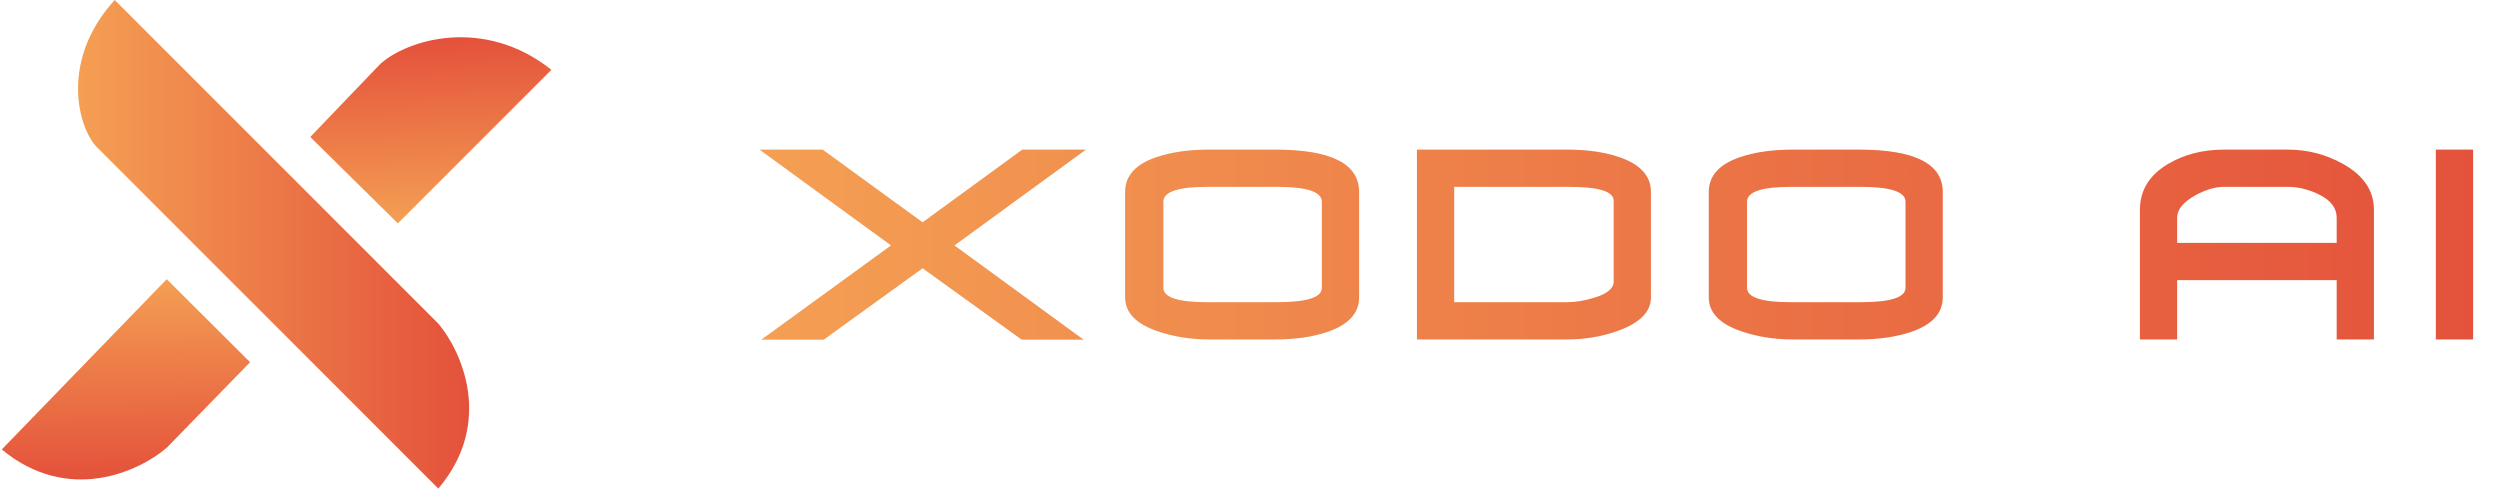
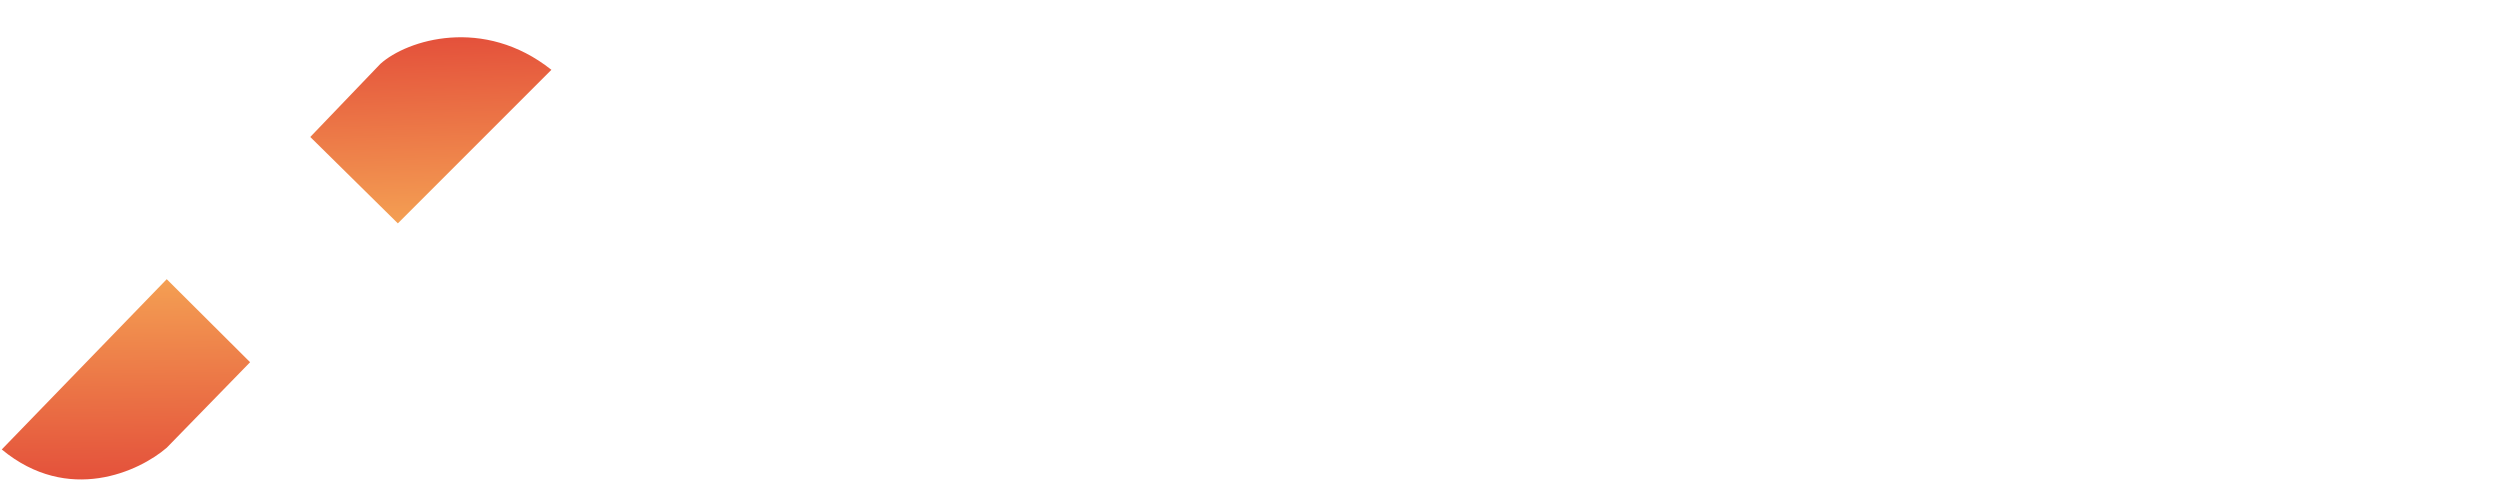
<svg xmlns="http://www.w3.org/2000/svg" width="218" height="43" viewBox="0 0 218 43" fill="none">
-   <path d="M83.229 21.401L94.495 29.621H89.097L80.451 23.394L71.828 29.621H66.385L77.696 21.401L66.228 13.046H71.738L80.451 19.385L89.142 13.046H94.697L83.229 21.401ZM118.514 25.925C118.514 27.314 117.588 28.322 115.737 28.949C114.452 29.382 112.944 29.599 111.212 29.599H105.411C103.813 29.599 102.32 29.36 100.931 28.882C99.05 28.24 98.109 27.254 98.109 25.925V16.742C98.109 15.323 99.027 14.308 100.864 13.696C102.148 13.263 103.664 13.046 105.411 13.046H111.212C116.08 13.046 118.514 14.278 118.514 16.742V25.925ZM115.266 17.593C115.266 16.727 113.967 16.294 111.369 16.294H105.254C102.716 16.294 101.446 16.727 101.446 17.593V25.097C101.446 25.933 102.716 26.351 105.254 26.351H111.369C113.967 26.351 115.266 25.933 115.266 25.097V17.593ZM143.962 25.925C143.962 27.18 143.014 28.15 141.117 28.837C139.714 29.345 138.228 29.599 136.66 29.599H123.557V13.046H136.66C138.407 13.046 139.915 13.263 141.185 13.696C143.036 14.323 143.962 15.338 143.962 16.742V25.925ZM140.714 17.503C140.714 16.697 139.423 16.294 136.839 16.294H126.805V26.351H136.66C137.407 26.351 138.206 26.216 139.057 25.948C140.162 25.604 140.714 25.141 140.714 24.559V17.503ZM169.409 25.925C169.409 27.314 168.483 28.322 166.632 28.949C165.347 29.382 163.839 29.599 162.107 29.599H156.306C154.708 29.599 153.215 29.36 151.826 28.882C149.945 28.24 149.004 27.254 149.004 25.925V16.742C149.004 15.323 149.922 14.308 151.759 13.696C153.043 13.263 154.559 13.046 156.306 13.046H162.107C166.975 13.046 169.409 14.278 169.409 16.742V25.925ZM166.161 17.593C166.161 16.727 164.862 16.294 162.264 16.294H156.149C153.611 16.294 152.341 16.727 152.341 17.593V25.097C152.341 25.933 153.611 26.351 156.149 26.351H162.264C164.862 26.351 166.161 25.933 166.161 25.097V17.593ZM203.758 29.599V24.425H189.848V29.599H186.601V18.287C186.601 16.585 187.429 15.249 189.087 14.278C190.49 13.457 192.103 13.046 193.925 13.046H199.48C201.242 13.046 202.869 13.472 204.363 14.323C206.125 15.323 207.006 16.645 207.006 18.287V29.599H203.758ZM203.758 18.982C203.758 18.131 203.235 17.451 202.19 16.944C201.294 16.511 200.391 16.294 199.48 16.294H193.925C193.148 16.294 192.305 16.548 191.394 17.055C190.364 17.638 189.848 18.28 189.848 18.982V21.177H203.758V18.982ZM212.405 29.599V13.046H215.653V29.599H212.405Z" fill="url(#paint0_linear_1_1288)" />
-   <path d="M38.222 28.218L10.003 0C5.355 5.09 6.683 10.789 8.343 12.726L38.222 42.604C43.091 36.85 40.25 30.616 38.222 28.218Z" fill="url(#paint1_linear_1_1288)" />
  <path d="M48.082 6.087C42.179 1.398 35.504 3.466 33.17 5.568L27.055 11.944L34.692 19.477L48.082 6.087Z" fill="url(#paint2_linear_1_1288)" />
  <path d="M0.154 39.193C5.959 44.001 12.163 41.096 14.539 39.042L21.808 31.585L14.539 24.345L0.154 39.193Z" fill="url(#paint3_linear_1_1288)" />
  <defs>
    <linearGradient id="paint0_linear_1_1288" x1="217.811" y1="23.599" x2="66.811" y2="23.599" gradientUnits="userSpaceOnUse">
      <stop stop-color="#E4513B" />
      <stop offset="1" stop-color="#F49F53" />
    </linearGradient>
    <linearGradient id="paint1_linear_1_1288" x1="40.91" y1="21.302" x2="6.806" y2="21.302" gradientUnits="userSpaceOnUse">
      <stop stop-color="#E4513B" />
      <stop offset="1" stop-color="#F49F53" />
    </linearGradient>
    <linearGradient id="paint2_linear_1_1288" x1="37.392" y1="3.329" x2="37.89" y2="19.377" gradientUnits="userSpaceOnUse">
      <stop stop-color="#E4513B" />
      <stop offset="1" stop-color="#F49F53" />
    </linearGradient>
    <linearGradient id="paint3_linear_1_1288" x1="11.048" y1="41.767" x2="10.866" y2="24.383" gradientUnits="userSpaceOnUse">
      <stop stop-color="#E4513B" />
      <stop offset="1" stop-color="#F49F53" />
    </linearGradient>
  </defs>
</svg>